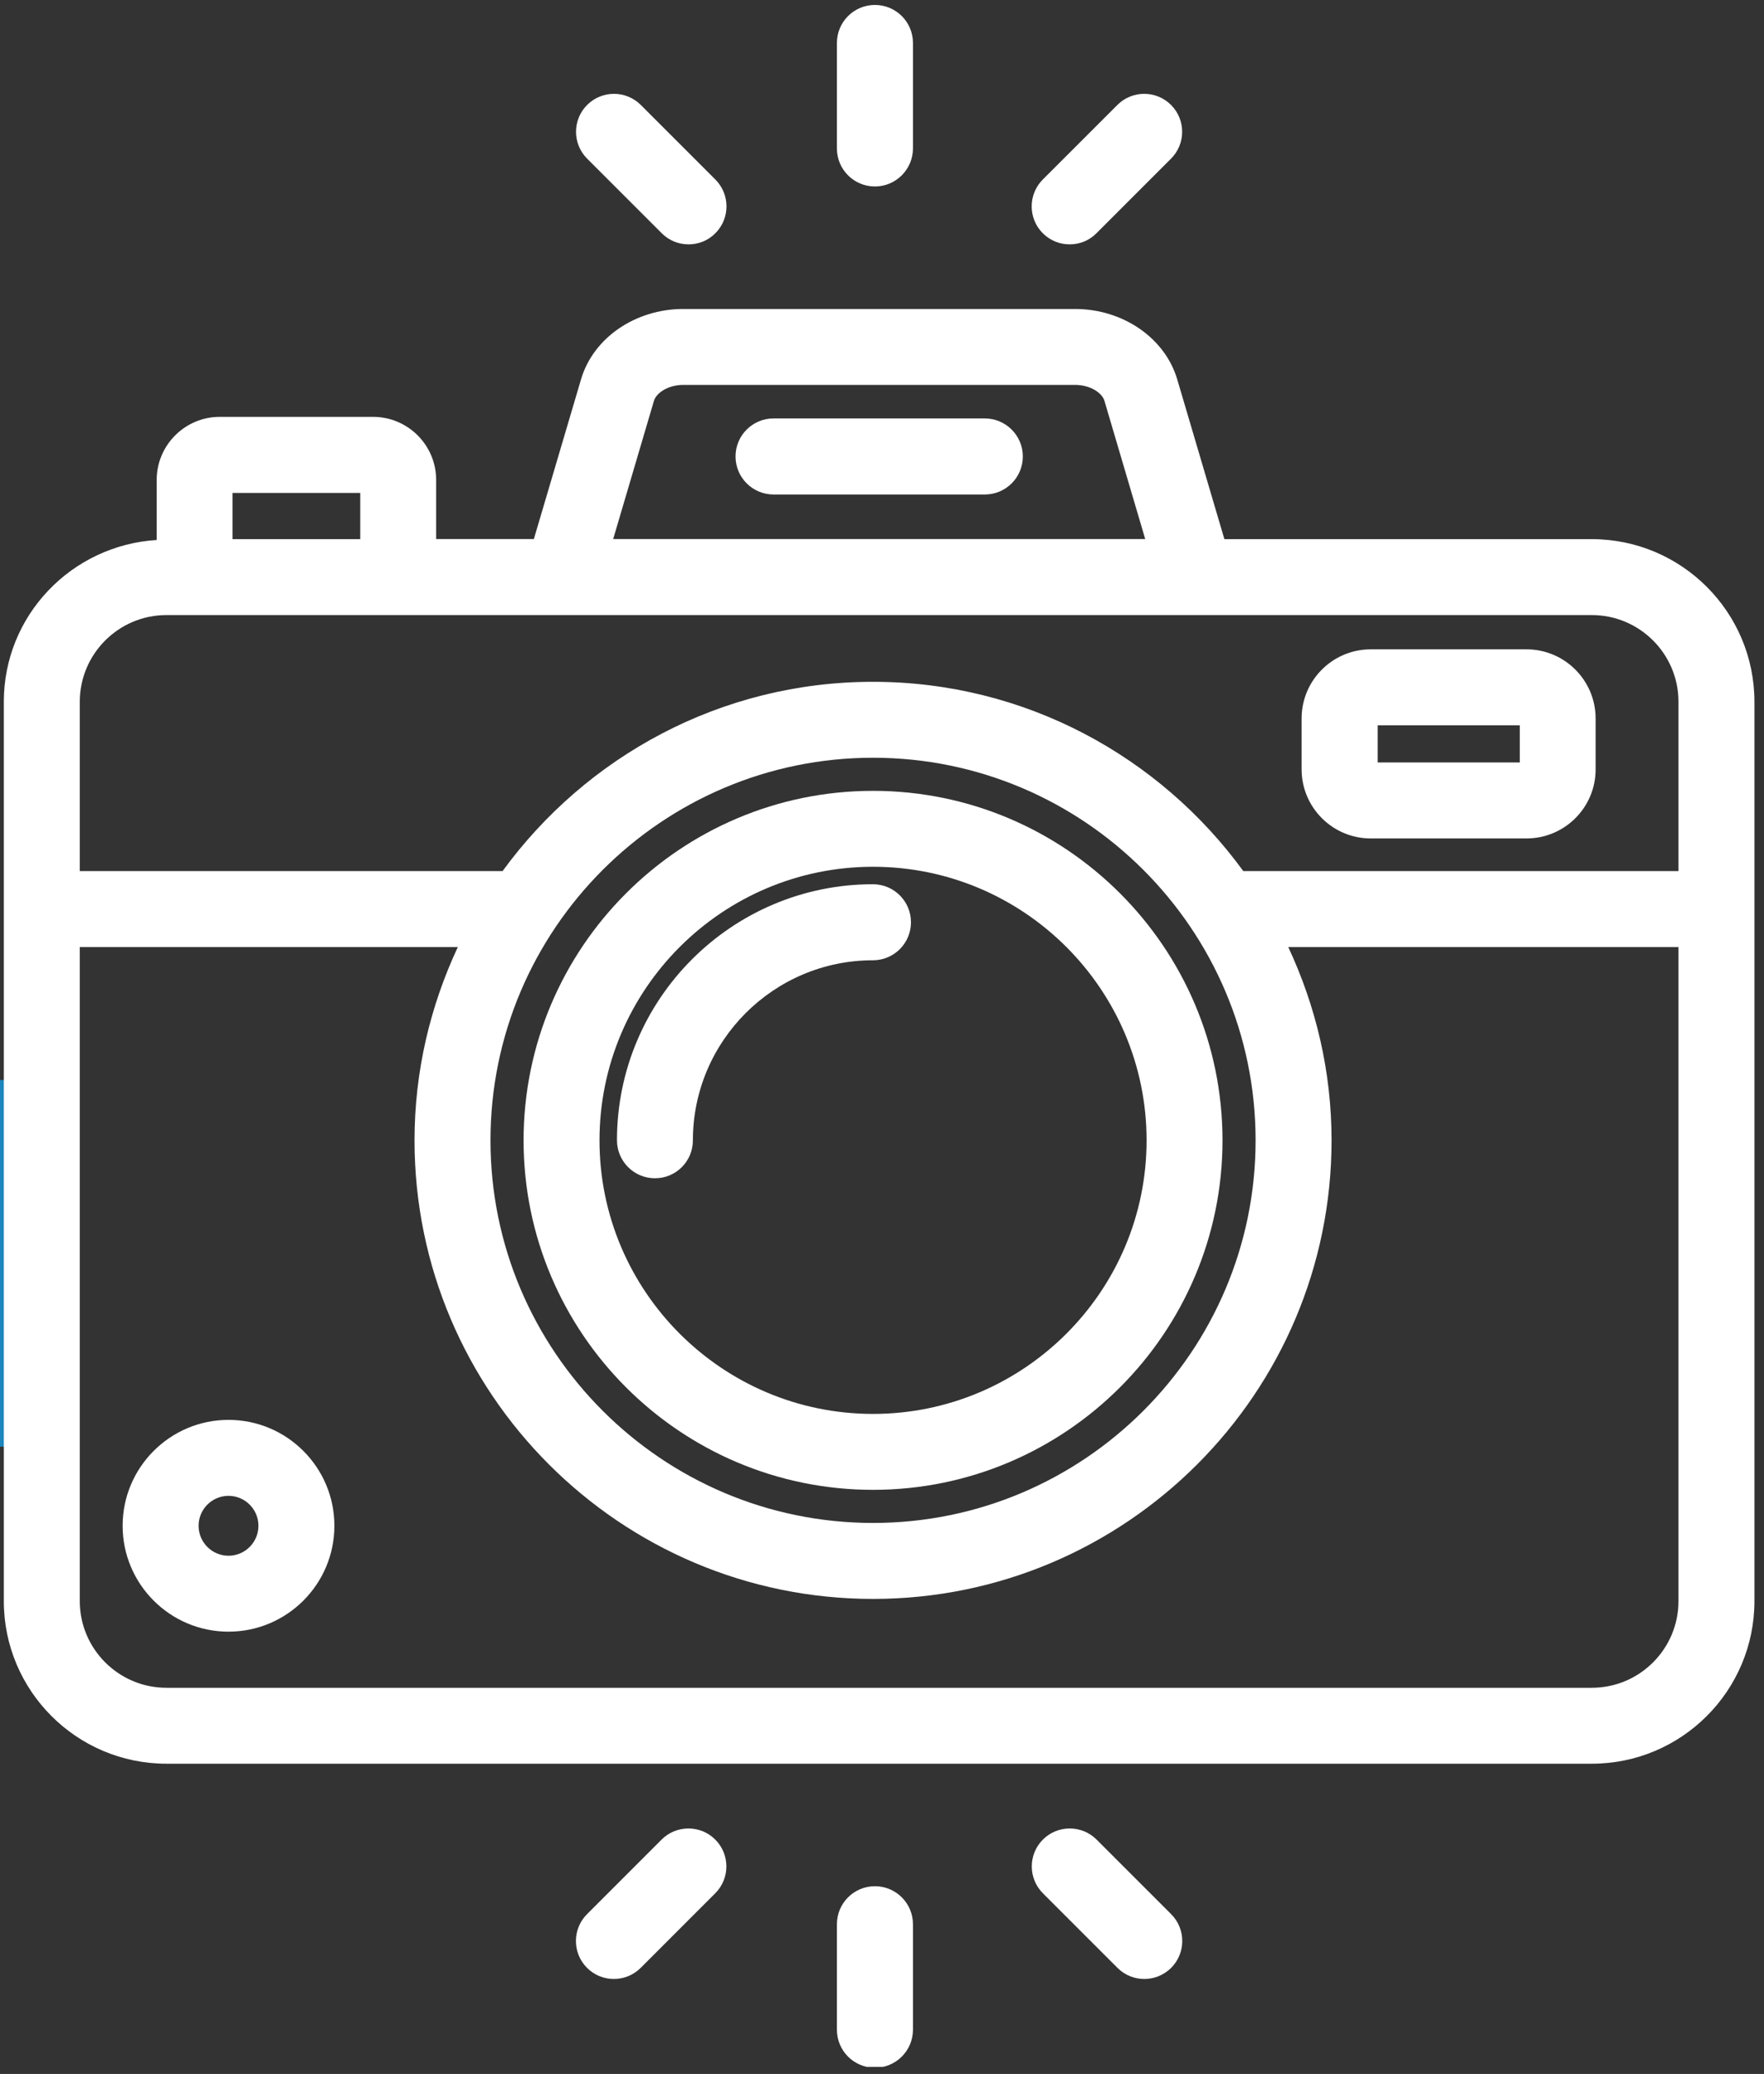
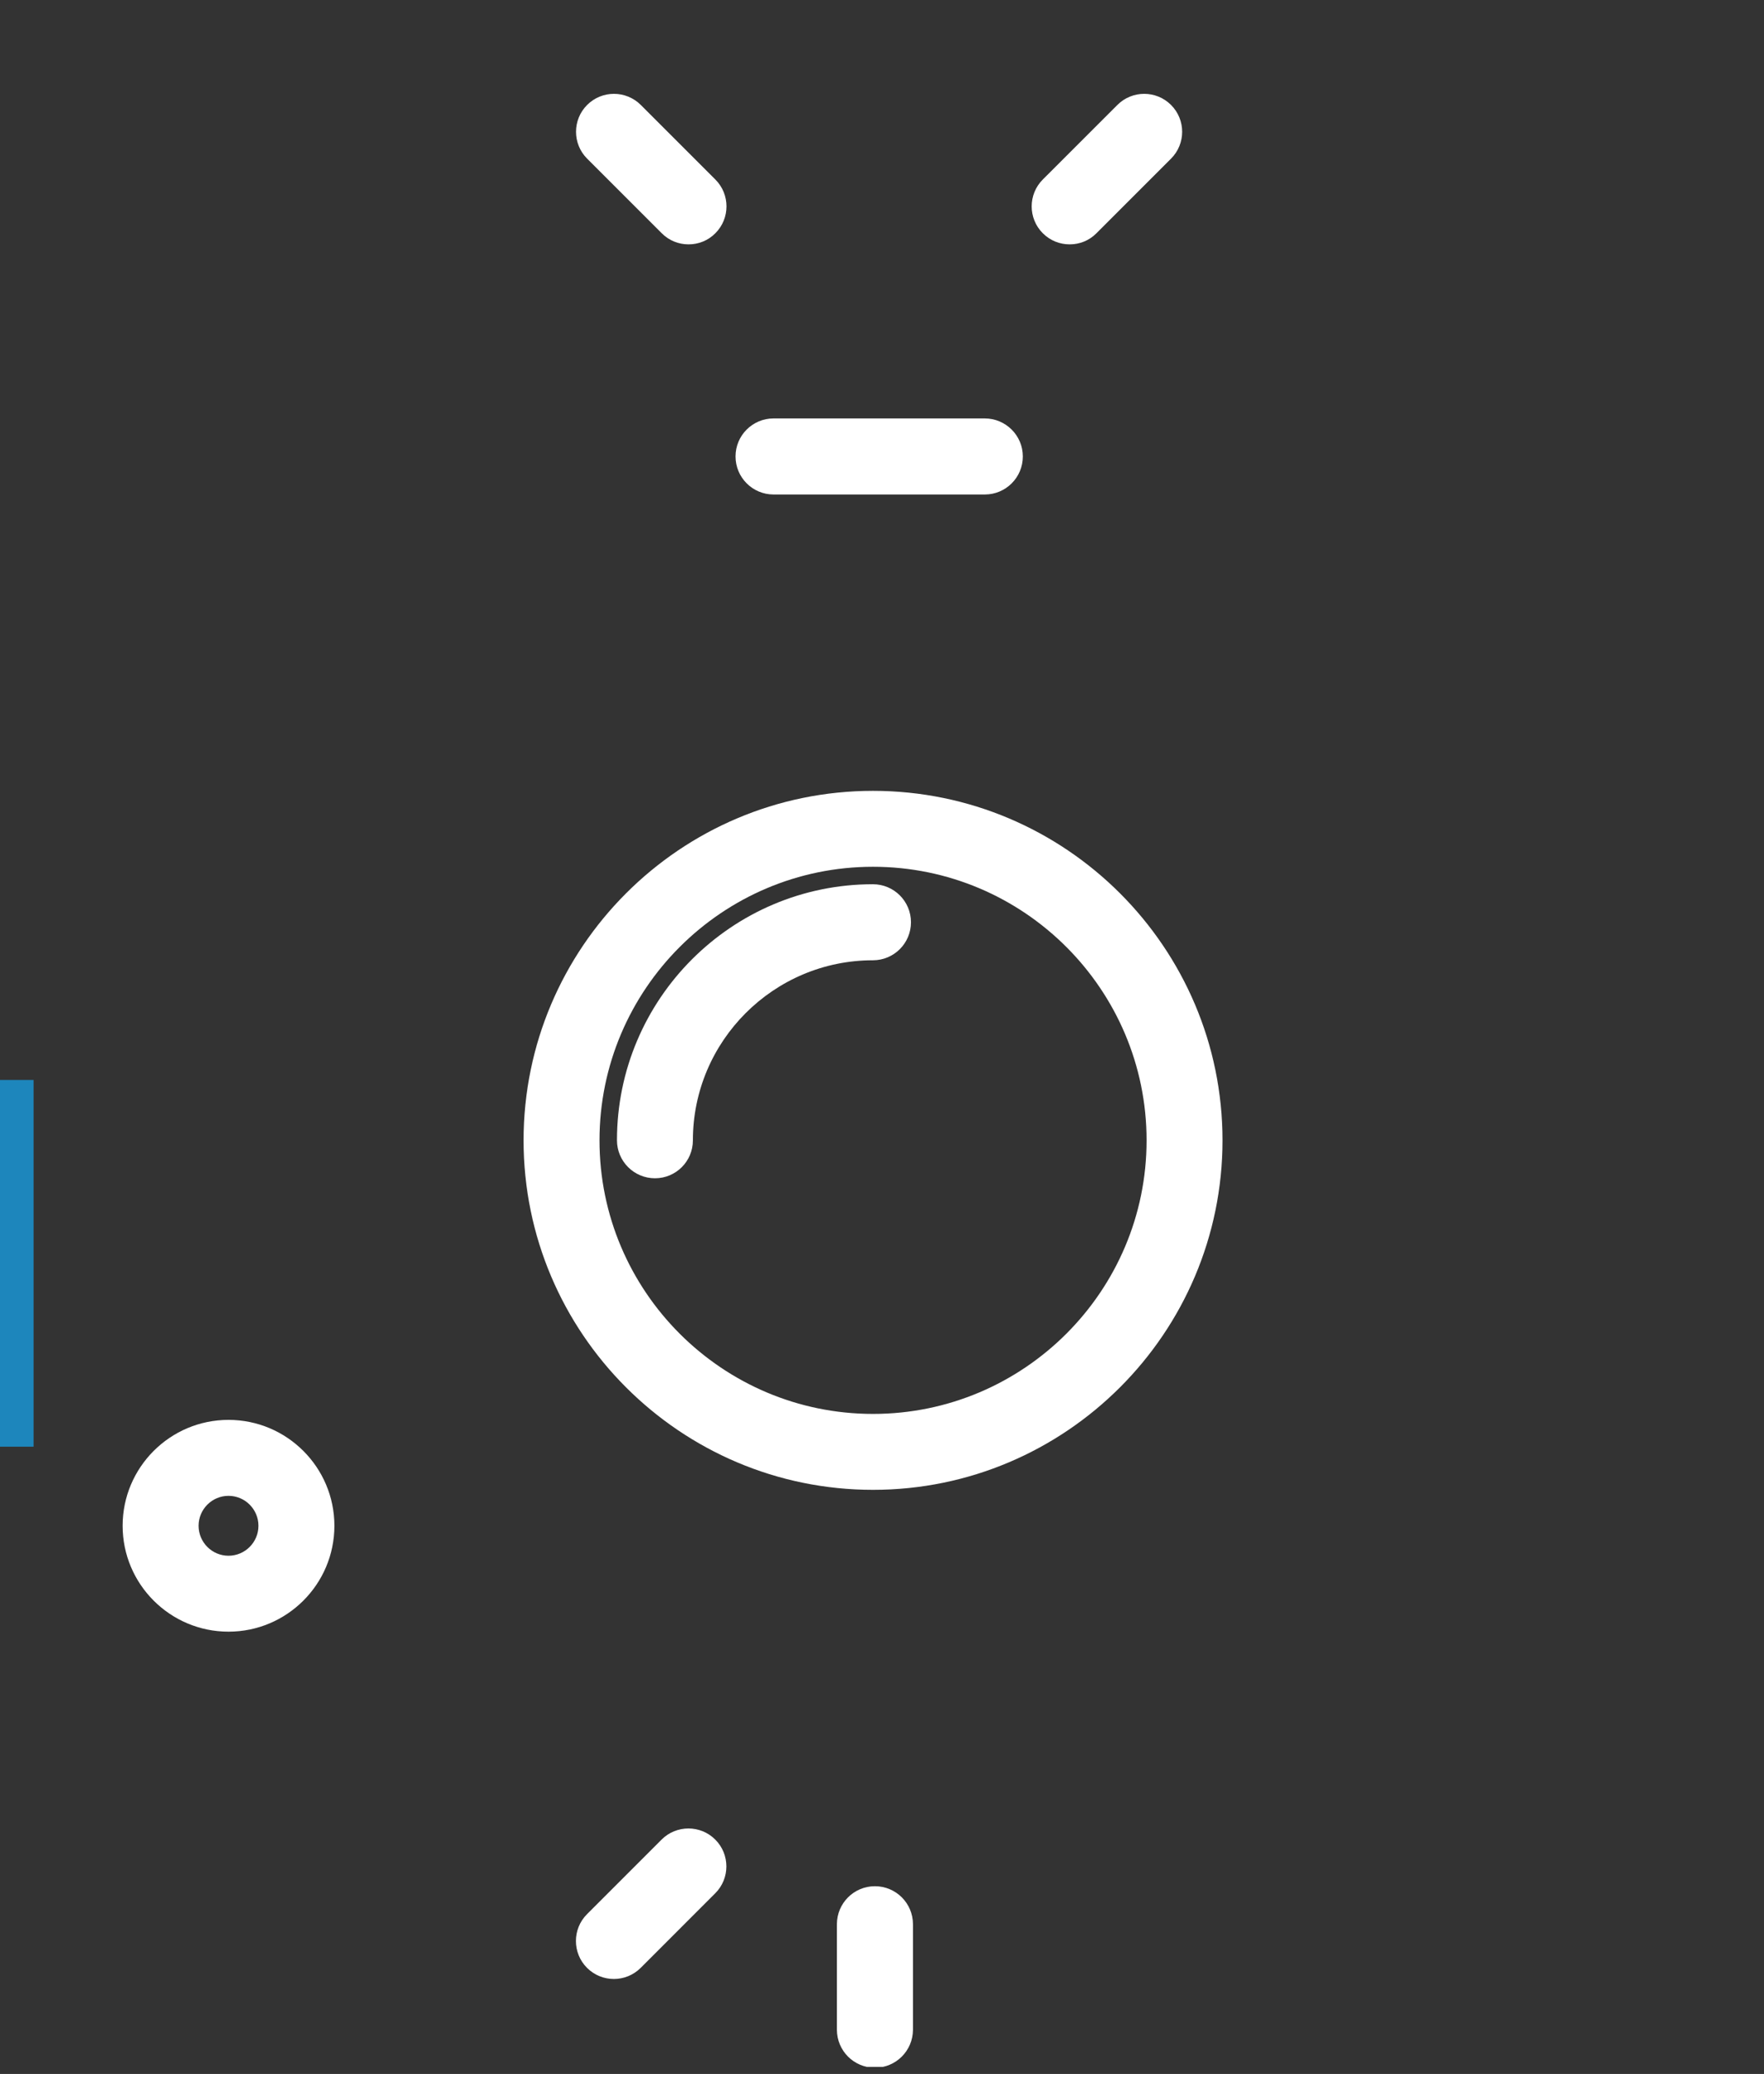
<svg xmlns="http://www.w3.org/2000/svg" width="262" zoomAndPan="magnify" viewBox="0 0 196.5 231" height="308" preserveAspectRatio="xMidYMid meet" version="1.0">
  <rect x="0" y="0" width="196.5" height="231" fill="#333333" stroke="none" />
  <defs>
    <clipPath id="f9c9cfd094">
      <path d="M 0 120.289 L 3.742 120.289 L 3.742 161.133 L 0 161.133 Z M 0 120.289 " clip-rule="nonzero" />
    </clipPath>
    <clipPath id="a0446c259e">
      <path d="M 93 0.551 L 102 0.551 L 102 21 L 93 21 Z M 93 0.551 " clip-rule="nonzero" />
    </clipPath>
    <clipPath id="32f4a226df">
      <path d="M 93 210 L 102 210 L 102 230.215 L 93 230.215 Z M 93 210 " clip-rule="nonzero" />
    </clipPath>
  </defs>
  <g clip-path="url(#f9c9cfd094)">
    <path fill="#1d86bc" d="M 0 120.289 L 3.742 120.289 L 3.742 161.141 L 0 161.141 Z M 0 120.289 " fill-opacity="1" fill-rule="nonzero" />
  </g>
-   <path fill="#ffffff" d="M 170.043 93.387 L 152.691 93.387 C 148.441 93.387 144.992 89.934 144.992 85.688 L 144.992 80.023 C 144.992 75.777 148.441 72.324 152.691 72.324 L 170.043 72.324 C 174.289 72.324 177.742 75.777 177.742 80.023 L 177.742 85.688 C 177.754 89.934 174.289 93.387 170.043 93.387 Z M 153.465 84.926 L 169.293 84.926 L 169.293 80.785 L 153.465 80.785 Z M 153.465 84.926 " fill-opacity="1" fill-rule="nonzero" />
-   <path fill="#ffffff" d="M 177.32 60.051 L 136.391 60.051 L 131.137 42.254 C 129.77 37.641 125.09 34.414 119.742 34.414 L 76.121 34.414 C 70.773 34.414 66.082 37.629 64.723 42.254 L 59.469 60.039 L 48.586 60.039 L 48.586 53.461 C 48.586 49.578 45.43 46.43 41.555 46.43 L 24.484 46.43 C 20.598 46.43 17.453 49.59 17.453 53.461 L 17.453 60.145 C 7.973 60.738 0.426 68.543 0.426 78.164 L 0.426 178.336 C 0.426 188.328 8.547 196.445 18.539 196.445 L 177.32 196.445 C 187.312 196.445 195.434 188.328 195.434 178.336 L 195.434 78.164 C 195.434 68.172 187.312 60.051 177.32 60.051 Z M 72.844 44.652 C 73.102 43.773 74.398 42.871 76.133 42.871 L 119.742 42.871 C 121.473 42.871 122.773 43.773 123.027 44.641 L 127.57 60.039 L 68.305 60.039 Z M 25.898 54.902 L 40.129 54.902 L 40.129 60.051 L 25.898 60.051 Z M 18.539 68.508 L 177.32 68.508 C 182.645 68.508 186.973 72.84 186.973 78.164 L 186.973 97.023 L 138.496 97.023 C 129.207 84.27 114.195 75.941 97.238 75.941 C 80.285 75.941 65.285 84.27 55.984 97.023 L 8.887 97.023 L 8.887 78.164 C 8.887 72.84 13.215 68.508 18.539 68.508 Z M 97.25 84.398 C 120.746 84.398 139.867 103.52 139.867 127.016 C 139.867 150.508 120.746 169.629 97.25 169.629 C 73.758 169.629 54.637 150.508 54.637 127.016 C 54.637 103.52 73.758 84.398 97.25 84.398 Z M 177.32 187.988 L 18.539 187.988 C 13.215 187.988 8.887 183.656 8.887 178.336 L 8.887 105.484 L 51 105.484 C 47.934 112.035 46.176 119.316 46.176 127.016 C 46.176 155.18 69.086 178.09 97.25 178.09 C 125.414 178.09 148.328 155.18 148.328 127.016 C 148.328 119.316 146.57 112.035 143.504 105.484 L 186.973 105.484 L 186.973 178.336 C 186.973 183.656 182.645 187.988 177.32 187.988 Z M 177.32 187.988 " fill-opacity="1" fill-rule="nonzero" />
  <path fill="#ffffff" d="M 109.691 46.605 L 86.172 46.605 C 83.832 46.605 81.934 48.5 81.934 50.84 C 81.934 53.18 83.832 55.078 86.172 55.078 L 109.703 55.078 C 112.043 55.078 113.938 53.18 113.938 50.84 C 113.938 48.5 112.031 46.605 109.691 46.605 Z M 109.691 46.605 " fill-opacity="1" fill-rule="nonzero" />
  <path fill="#ffffff" d="M 97.25 165.941 C 75.781 165.941 58.324 148.473 58.324 127.016 C 58.324 105.543 75.793 88.086 97.25 88.086 C 118.723 88.086 136.18 105.555 136.18 127.016 C 136.18 148.473 118.711 165.941 97.25 165.941 Z M 97.25 96.543 C 80.449 96.543 66.781 110.211 66.781 127.016 C 66.781 143.816 80.449 157.484 97.25 157.484 C 114.055 157.484 127.723 143.816 127.723 127.016 C 127.723 110.211 114.055 96.543 97.25 96.543 Z M 97.25 96.543 " fill-opacity="1" fill-rule="nonzero" />
  <path fill="#ffffff" d="M 72.961 131.238 C 70.621 131.238 68.727 129.344 68.727 127.004 C 68.727 111.277 81.516 98.488 97.238 98.488 C 99.582 98.488 101.477 100.383 101.477 102.723 C 101.477 105.062 99.582 106.957 97.238 106.957 C 86.184 106.957 77.184 115.957 77.184 127.016 C 77.184 129.344 75.301 131.238 72.961 131.238 Z M 72.961 131.238 " fill-opacity="1" fill-rule="nonzero" />
  <path fill="#ffffff" d="M 25.453 181.738 C 18.949 181.738 13.66 176.449 13.66 169.945 C 13.66 163.438 18.949 158.148 25.453 158.148 C 31.961 158.148 37.25 163.438 37.25 169.945 C 37.25 176.449 31.961 181.738 25.453 181.738 Z M 25.453 166.609 C 23.617 166.609 22.121 168.109 22.121 169.945 C 22.121 171.781 23.617 173.281 25.453 173.281 C 27.293 173.281 28.789 171.781 28.789 169.945 C 28.789 168.109 27.293 166.609 25.453 166.609 Z M 25.453 166.609 " fill-opacity="1" fill-rule="nonzero" />
  <g clip-path="url(#a0446c259e)">
-     <path fill="#ffffff" d="M 97.461 20.77 C 95.121 20.77 93.227 18.875 93.227 16.535 L 93.227 4.785 C 93.227 2.445 95.121 0.551 97.461 0.551 C 99.801 0.551 101.699 2.445 101.699 4.785 L 101.699 16.547 C 101.688 18.875 99.789 20.77 97.461 20.77 Z M 97.461 20.77 " fill-opacity="1" fill-rule="nonzero" />
-   </g>
+     </g>
  <path fill="#ffffff" d="M 76.703 27.219 C 75.617 27.219 74.539 26.809 73.711 25.977 L 65.402 17.668 C 63.754 16.02 63.754 13.34 65.402 11.691 C 67.051 10.039 69.73 10.039 71.383 11.691 L 79.688 19.996 C 81.34 21.648 81.34 24.328 79.688 25.977 C 78.871 26.809 77.781 27.219 76.703 27.219 Z M 76.703 27.219 " fill-opacity="1" fill-rule="nonzero" />
  <path fill="#ffffff" d="M 119.156 27.219 C 118.066 27.219 116.992 26.809 116.16 25.977 C 114.512 24.328 114.512 21.648 116.16 19.996 L 124.469 11.691 C 126.117 10.039 128.797 10.039 130.449 11.691 C 132.098 13.34 132.098 16.02 130.449 17.668 L 122.141 25.977 C 121.32 26.809 120.242 27.219 119.156 27.219 Z M 119.156 27.219 " fill-opacity="1" fill-rule="nonzero" />
  <g clip-path="url(#32f4a226df)">
    <path fill="#ffffff" d="M 97.461 230.309 C 95.121 230.309 93.227 228.414 93.227 226.074 L 93.227 214.324 C 93.227 211.984 95.121 210.09 97.461 210.09 C 99.801 210.09 101.699 211.984 101.699 214.324 L 101.699 226.086 C 101.688 228.426 99.789 230.309 97.461 230.309 Z M 97.461 230.309 " fill-opacity="1" fill-rule="nonzero" />
  </g>
  <path fill="#ffffff" d="M 68.387 220.422 C 67.297 220.422 66.223 220.012 65.391 219.184 C 63.742 217.531 63.742 214.852 65.391 213.203 L 73.699 204.895 C 75.348 203.246 78.027 203.246 79.676 204.895 C 81.328 206.547 81.328 209.223 79.676 210.875 L 71.371 219.184 C 70.551 220 69.473 220.422 68.387 220.422 Z M 68.387 220.422 " fill-opacity="1" fill-rule="nonzero" />
-   <path fill="#ffffff" d="M 127.477 220.422 C 126.387 220.422 125.312 220.012 124.48 219.184 L 116.172 210.875 C 114.523 209.223 114.523 206.547 116.172 204.895 C 117.82 203.246 120.5 203.246 122.152 204.895 L 130.461 213.203 C 132.109 214.852 132.109 217.531 130.461 219.184 C 129.641 220 128.551 220.422 127.477 220.422 Z M 127.477 220.422 " fill-opacity="1" fill-rule="nonzero" />
</svg>